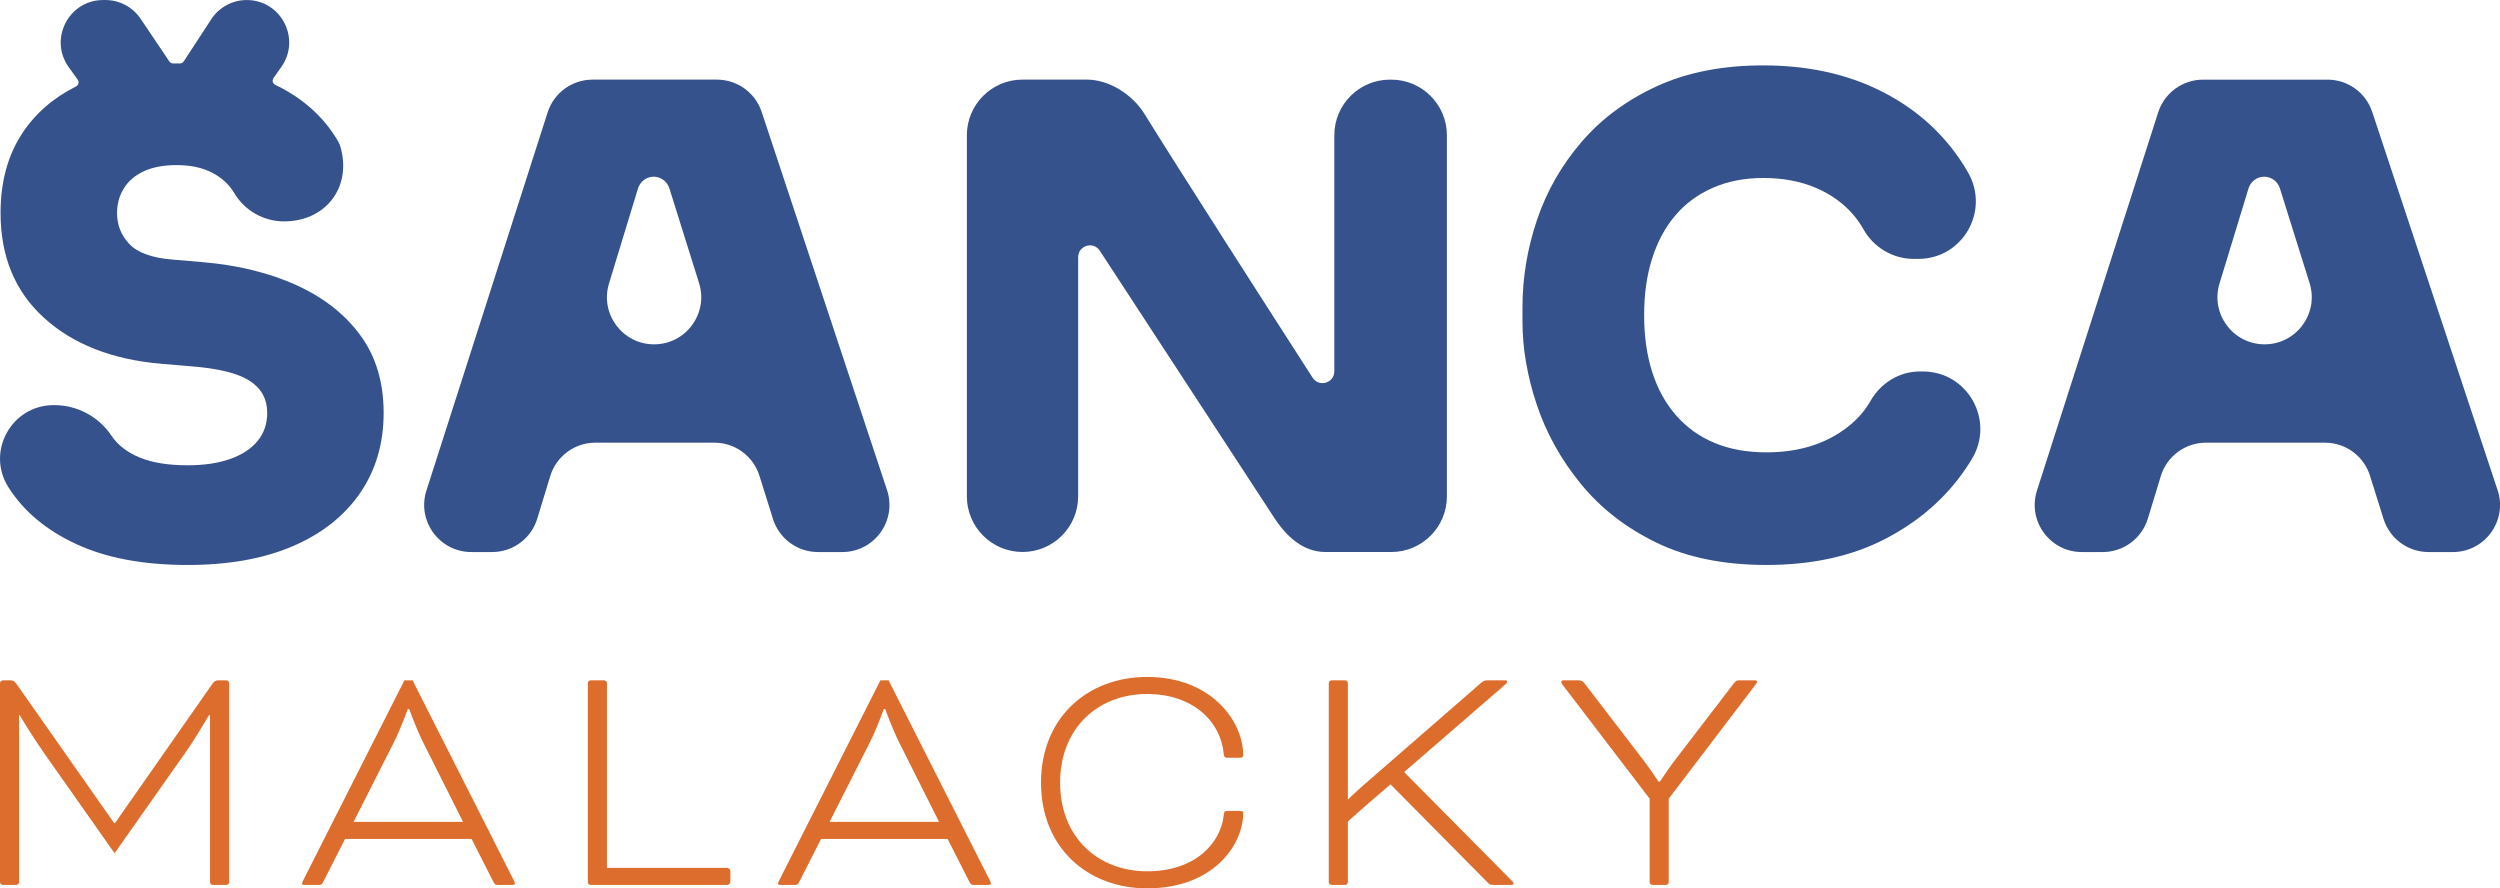
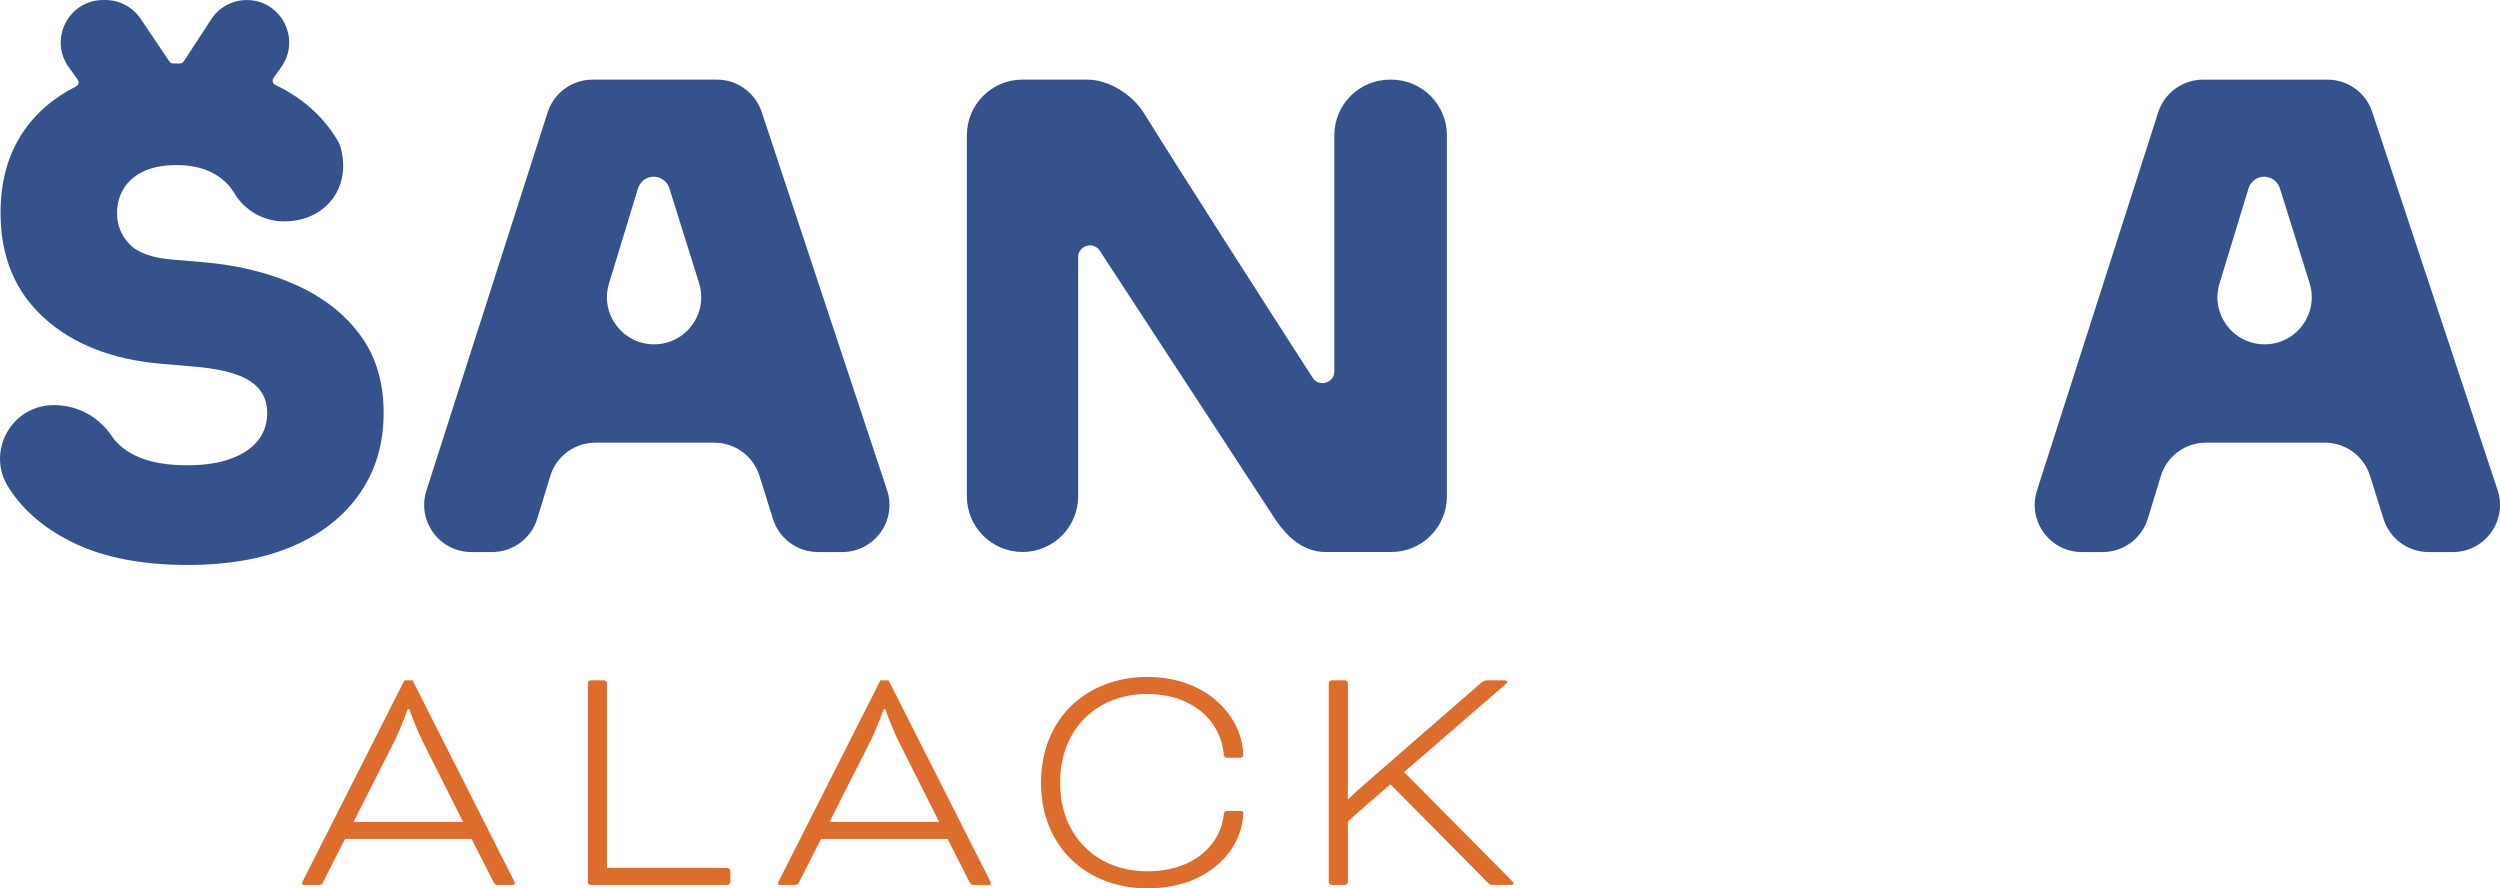
<svg xmlns="http://www.w3.org/2000/svg" id="Layer_1" data-name="Layer 1" viewBox="0 0 806.5 286.58">
  <defs>
    <style>      .cls-1 {        fill: #dc6d2c;      }      .cls-1, .cls-2 {        stroke-width: 0px;      }      .cls-2 {        fill: #35528c;      }    </style>
  </defs>
  <g>
-     <path class="cls-1" d="M73.04,219.48c.44,0,.88.44.88.88v64.24c0,.44-.44.88-.88.88h-4.4c-.44,0-.88-.44-.88-.88v-53.9h-.33c-2.42,4.07-4.84,8.14-7.7,12.21l-22.77,32.34-22.77-32.34c-3.63-5.17-7.7-11.88-7.81-12.21h-.22v53.9c0,.44-.44.88-.88.88H.88c-.44,0-.88-.44-.88-.88v-64.24c0-.44.44-.88.88-.88h2.64c.66,0,1.21.33,1.76,1.1l31.57,44.99h.22l31.46-44.99c.55-.77,1.1-1.1,1.76-1.1h2.75Z" />
    <path class="cls-1" d="M152.13,270.63h-40.81l-7.04,13.86c-.44.88-.66.99-1.54.99h-4.18c-.55,0-1.1.11-1.1-.55,0-.22.22-.66.44-1.1l32.56-64.35h2.64l32.56,64.35c.22.44.44.88.44,1.1,0,.55-.55.55-1.1.55h-4.29c-.77,0-1.1-.11-1.54-.99l-7.04-13.86ZM114.07,265.13h35.31l-12.98-25.85c-2.2-4.4-4.4-10.56-4.4-10.56h-.44s-2.2,6.16-4.4,10.56l-13.09,25.85Z" />
    <path class="cls-1" d="M195.8,279.98h38.83c.44,0,.99.55.99.99v3.52c0,.44-.55.99-.99.99h-44.11c-.44,0-.88-.44-.88-.88v-64.24c0-.44.44-.88.88-.88h4.4c.44,0,.88.44.88.88v59.62Z" />
    <path class="cls-1" d="M305.69,270.63h-40.81l-7.04,13.86c-.44.88-.66.99-1.54.99h-4.18c-.55,0-1.1.11-1.1-.55,0-.22.22-.66.44-1.1l32.56-64.35h2.64l32.56,64.35c.22.44.44.88.44,1.1,0,.55-.55.55-1.1.55h-4.29c-.77,0-1.1-.11-1.54-.99l-7.04-13.86ZM267.63,265.13h35.31l-12.98-25.85c-2.2-4.4-4.4-10.56-4.4-10.56h-.44s-2.2,6.16-4.4,10.56l-13.09,25.85Z" />
    <path class="cls-1" d="M395.89,244.45c-.66,0-.99-.22-1.1-1.1-.88-10.45-9.79-19.47-24.75-19.47-15.73,0-28.05,10.89-28.05,28.6s12.32,28.6,28.05,28.6,23.87-9.24,24.75-18.26c.11-.99.33-1.21,1.21-1.21h3.96c.44,0,1.1,0,1.1.66,0,10.23-9.57,24.31-31.02,24.31-19.14,0-34.21-13.09-34.21-34.1s15.07-34.1,34.21-34.1c20.57,0,31.02,14.08,31.02,25.3,0,.44-.33.77-1.1.77h-4.07Z" />
    <path class="cls-1" d="M434.82,257.87h.11s2.2-2.2,4.73-4.4l38.06-33.11c.88-.77,1.32-.88,2.09-.88h5.94c.33,0,.44.22.44.44s-.11.44-.44.77l-32.78,28.38,34.87,35.2c.22.22.44.44.44.66,0,.33-.22.55-.66.55h-5.94c-.77,0-1.21-.22-1.65-.66l-31.46-31.79c-4.62,3.96-9.24,7.92-13.75,11.99v19.58c0,.44-.44.88-.88.88h-4.4c-.44,0-.88-.44-.88-.88v-64.24c0-.44.44-.88.88-.88h4.4c.44,0,.88.44.88.88v37.51Z" />
-     <path class="cls-1" d="M504.34,221.24c-.33-.44-.66-.88-.66-1.21s.22-.55.55-.55h5.06c.77,0,1.32.22,1.98,1.1l19.14,24.97c2.2,2.86,3.63,5.17,4.62,6.6h.44c1.21-1.76,2.64-3.96,4.62-6.6l19.14-24.97c.77-.99.99-1.1,1.87-1.1h5.17c.33,0,.55.22.55.55,0,.22-.44.77-.77,1.21l-27.72,36.41v26.95c0,.44-.44.88-.88.88h-4.4c-.44,0-.88-.44-.88-.88v-26.95l-27.83-36.41Z" />
  </g>
  <g>
    <path class="cls-2" d="M95.59,91.97c-8.77-3.97-18.86-6.44-30.27-7.41l-9.81-.83c-6.54-.55-11.14-2.22-13.78-5.01-2.65-2.78-3.97-6.12-3.97-10.02,0-2.92.73-5.56,2.19-7.93,1.46-2.37,3.62-4.21,6.47-5.53,2.85-1.32,6.37-1.98,10.54-1.98,4.45,0,8.25.8,11.38,2.4,3.13,1.6,5.53,3.79,7.2,6.58l.05.08c3.37,5.64,9.46,9.1,16.03,9.1h0c13.15,0,21.6-10.51,18.42-23.28-.41-1.65-.85-2.37-1.31-3.13-4.59-7.58-11.23-13.46-19.92-17.63-.83-.4-1.12-1.44-.59-2.19l2.55-3.61c6.4-9.06-.08-21.57-11.17-21.57h0c-4.62,0-8.93,2.33-11.45,6.2l-8.88,13.6c-.27.41-.73.66-1.22.66h-2.2c-.48,0-.94-.24-1.21-.64l-9.28-13.78c-2.54-3.77-6.8-6.04-11.35-6.04h-.72c-11.14,0-17.61,12.6-11.12,21.66l2.91,4.05c.53.73.26,1.75-.55,2.16-7.35,3.69-13.15,8.73-17.37,15.15C2.51,50.11.18,58.67.18,68.69c0,14.06,4.66,25.33,13.99,33.82,9.32,8.49,21.85,13.43,37.58,14.82l9.81.83c8.91.7,15.24,2.26,19,4.7,3.76,2.44,5.64,5.88,5.64,10.33,0,3.48-1.01,6.47-3.03,8.98-2.02,2.5-4.94,4.46-8.77,5.84-3.83,1.39-8.46,2.09-13.88,2.09-6.26,0-11.41-.83-15.45-2.5-4.04-1.67-7.07-4-9.08-6.99l-.06-.09c-4.12-6.14-11.03-9.83-18.43-9.83h-.18c-13.6,0-21.9,15.01-14.61,26.49.03.04.05.09.08.13,4.94,7.72,12.25,13.82,21.92,18.27,9.67,4.45,21.61,6.68,35.8,6.68,13.22,0,24.53-2.02,33.92-6.05,9.4-4.04,16.63-9.74,21.71-17.12,5.08-7.38,7.62-16,7.62-25.89s-2.51-18.23-7.52-25.05c-5.01-6.82-11.9-12.21-20.67-16.18Z" />
    <path class="cls-2" d="M245.72,36.11c-2.06-6.22-7.88-10.42-14.43-10.42h-40.14c-6.61,0-12.46,4.27-14.48,10.56l-39.1,121.99c-3.15,9.81,4.18,19.85,14.48,19.85h6.73c6.69,0,12.59-4.37,14.54-10.77l4.19-13.74c1.95-6.4,7.86-10.77,14.54-10.77h38.43c6.65,0,12.52,4.32,14.51,10.66l4.38,13.96c1.99,6.34,7.86,10.66,14.51,10.66h7.85c10.37,0,17.7-10.15,14.43-19.99l-40.44-121.99ZM211.01,111.08h0c-10.22,0-17.53-9.87-14.54-19.64l9.31-30.54c.56-1.84,2.02-3.32,3.89-3.75,2.78-.63,5.45.98,6.26,3.57l9.59,30.61c3.07,9.79-4.25,19.75-14.51,19.75Z" />
    <path class="cls-2" d="M805.72,158.1l-40.44-121.99c-2.06-6.22-7.88-10.42-14.43-10.42h-40.14c-6.61,0-12.46,4.27-14.48,10.56l-39.1,121.99c-3.15,9.81,4.18,19.85,14.48,19.85h6.73c6.69,0,12.59-4.37,14.55-10.77l4.19-13.74c1.95-6.4,7.86-10.77,14.54-10.77h38.43c6.65,0,12.52,4.32,14.51,10.66l4.38,13.96c1.99,6.34,7.86,10.66,14.51,10.66h7.85c10.37,0,17.7-10.15,14.43-19.99ZM730.56,111.08h0c-10.22,0-17.53-9.87-14.54-19.64l9.31-30.54c.56-1.84,2.02-3.32,3.89-3.75,2.78-.63,5.45.98,6.26,3.57l9.59,30.61c3.07,9.79-4.25,19.75-14.51,19.75Z" />
    <path class="cls-2" d="M448.82,25.69h-.42c-9.92,0-17.95,8.04-17.95,17.95v76.15c0,3.79-4.94,5.25-7,2.06-15.77-24.52-42.81-66.64-54.26-85.13-3.81-6.16-11.32-11.04-18.57-11.04h-20.76c-9.92,0-17.95,8.04-17.95,17.95v116.49c0,9.92,8.04,17.95,17.95,17.95h0c9.92,0,17.95-8.04,17.95-17.95v-77.15c0-3.78,4.91-5.25,6.98-2.09,16.59,25.37,44.53,68.12,56.28,86.16,3.95,6.07,9.32,11.04,16.57,11.04h21.18c9.92,0,17.95-8.04,17.95-17.95V43.64c0-9.92-8.04-17.95-17.95-17.95Z" />
-     <path class="cls-2" d="M620.31,119.84h-.98c-6.64,0-12.59,3.73-15.89,9.49-2.1,3.68-5.05,6.84-8.85,9.5-6.75,4.73-15,7.1-24.74,7.1-6.26,0-11.83-1.01-16.7-3.03-4.87-2.02-9.01-4.97-12.42-8.87-3.41-3.89-5.99-8.56-7.72-13.99-1.74-5.43-2.61-11.55-2.61-18.37s.87-12.94,2.61-18.37c1.74-5.43,4.24-10.05,7.52-13.88,3.27-3.83,7.31-6.79,12.11-8.87s10.19-3.13,16.18-3.13c6.4,0,12.11,1.08,17.12,3.24,5.01,2.16,9.11,5.19,12.32,9.08,1.08,1.32,2.04,2.72,2.86,4.19,3.3,5.89,9.48,9.59,16.23,9.59h1.51c14.28,0,23.13-15.41,16.07-27.82-.94-1.66-1.96-3.28-3.06-4.85-6.54-9.39-15.21-16.7-25.99-21.92-10.79-5.22-23.14-7.83-37.06-7.83-13.08,0-24.5,2.23-34.24,6.68-9.74,4.46-17.85,10.44-24.32,17.95s-11.27,15.9-14.41,25.16c-3.13,9.26-4.7,18.69-4.7,28.29v4.59c0,8.63,1.53,17.54,4.59,26.72,3.06,9.19,7.79,17.71,14.2,25.57,6.4,7.87,14.54,14.2,24.43,19,9.88,4.8,21.71,7.2,35.49,7.2,14.75,0,27.56-2.82,38.41-8.46s19.48-13.19,25.89-22.65c.69-1.02,1.35-2.04,1.97-3.08,7.5-12.4-1.33-28.23-15.82-28.23Z" />
  </g>
</svg>